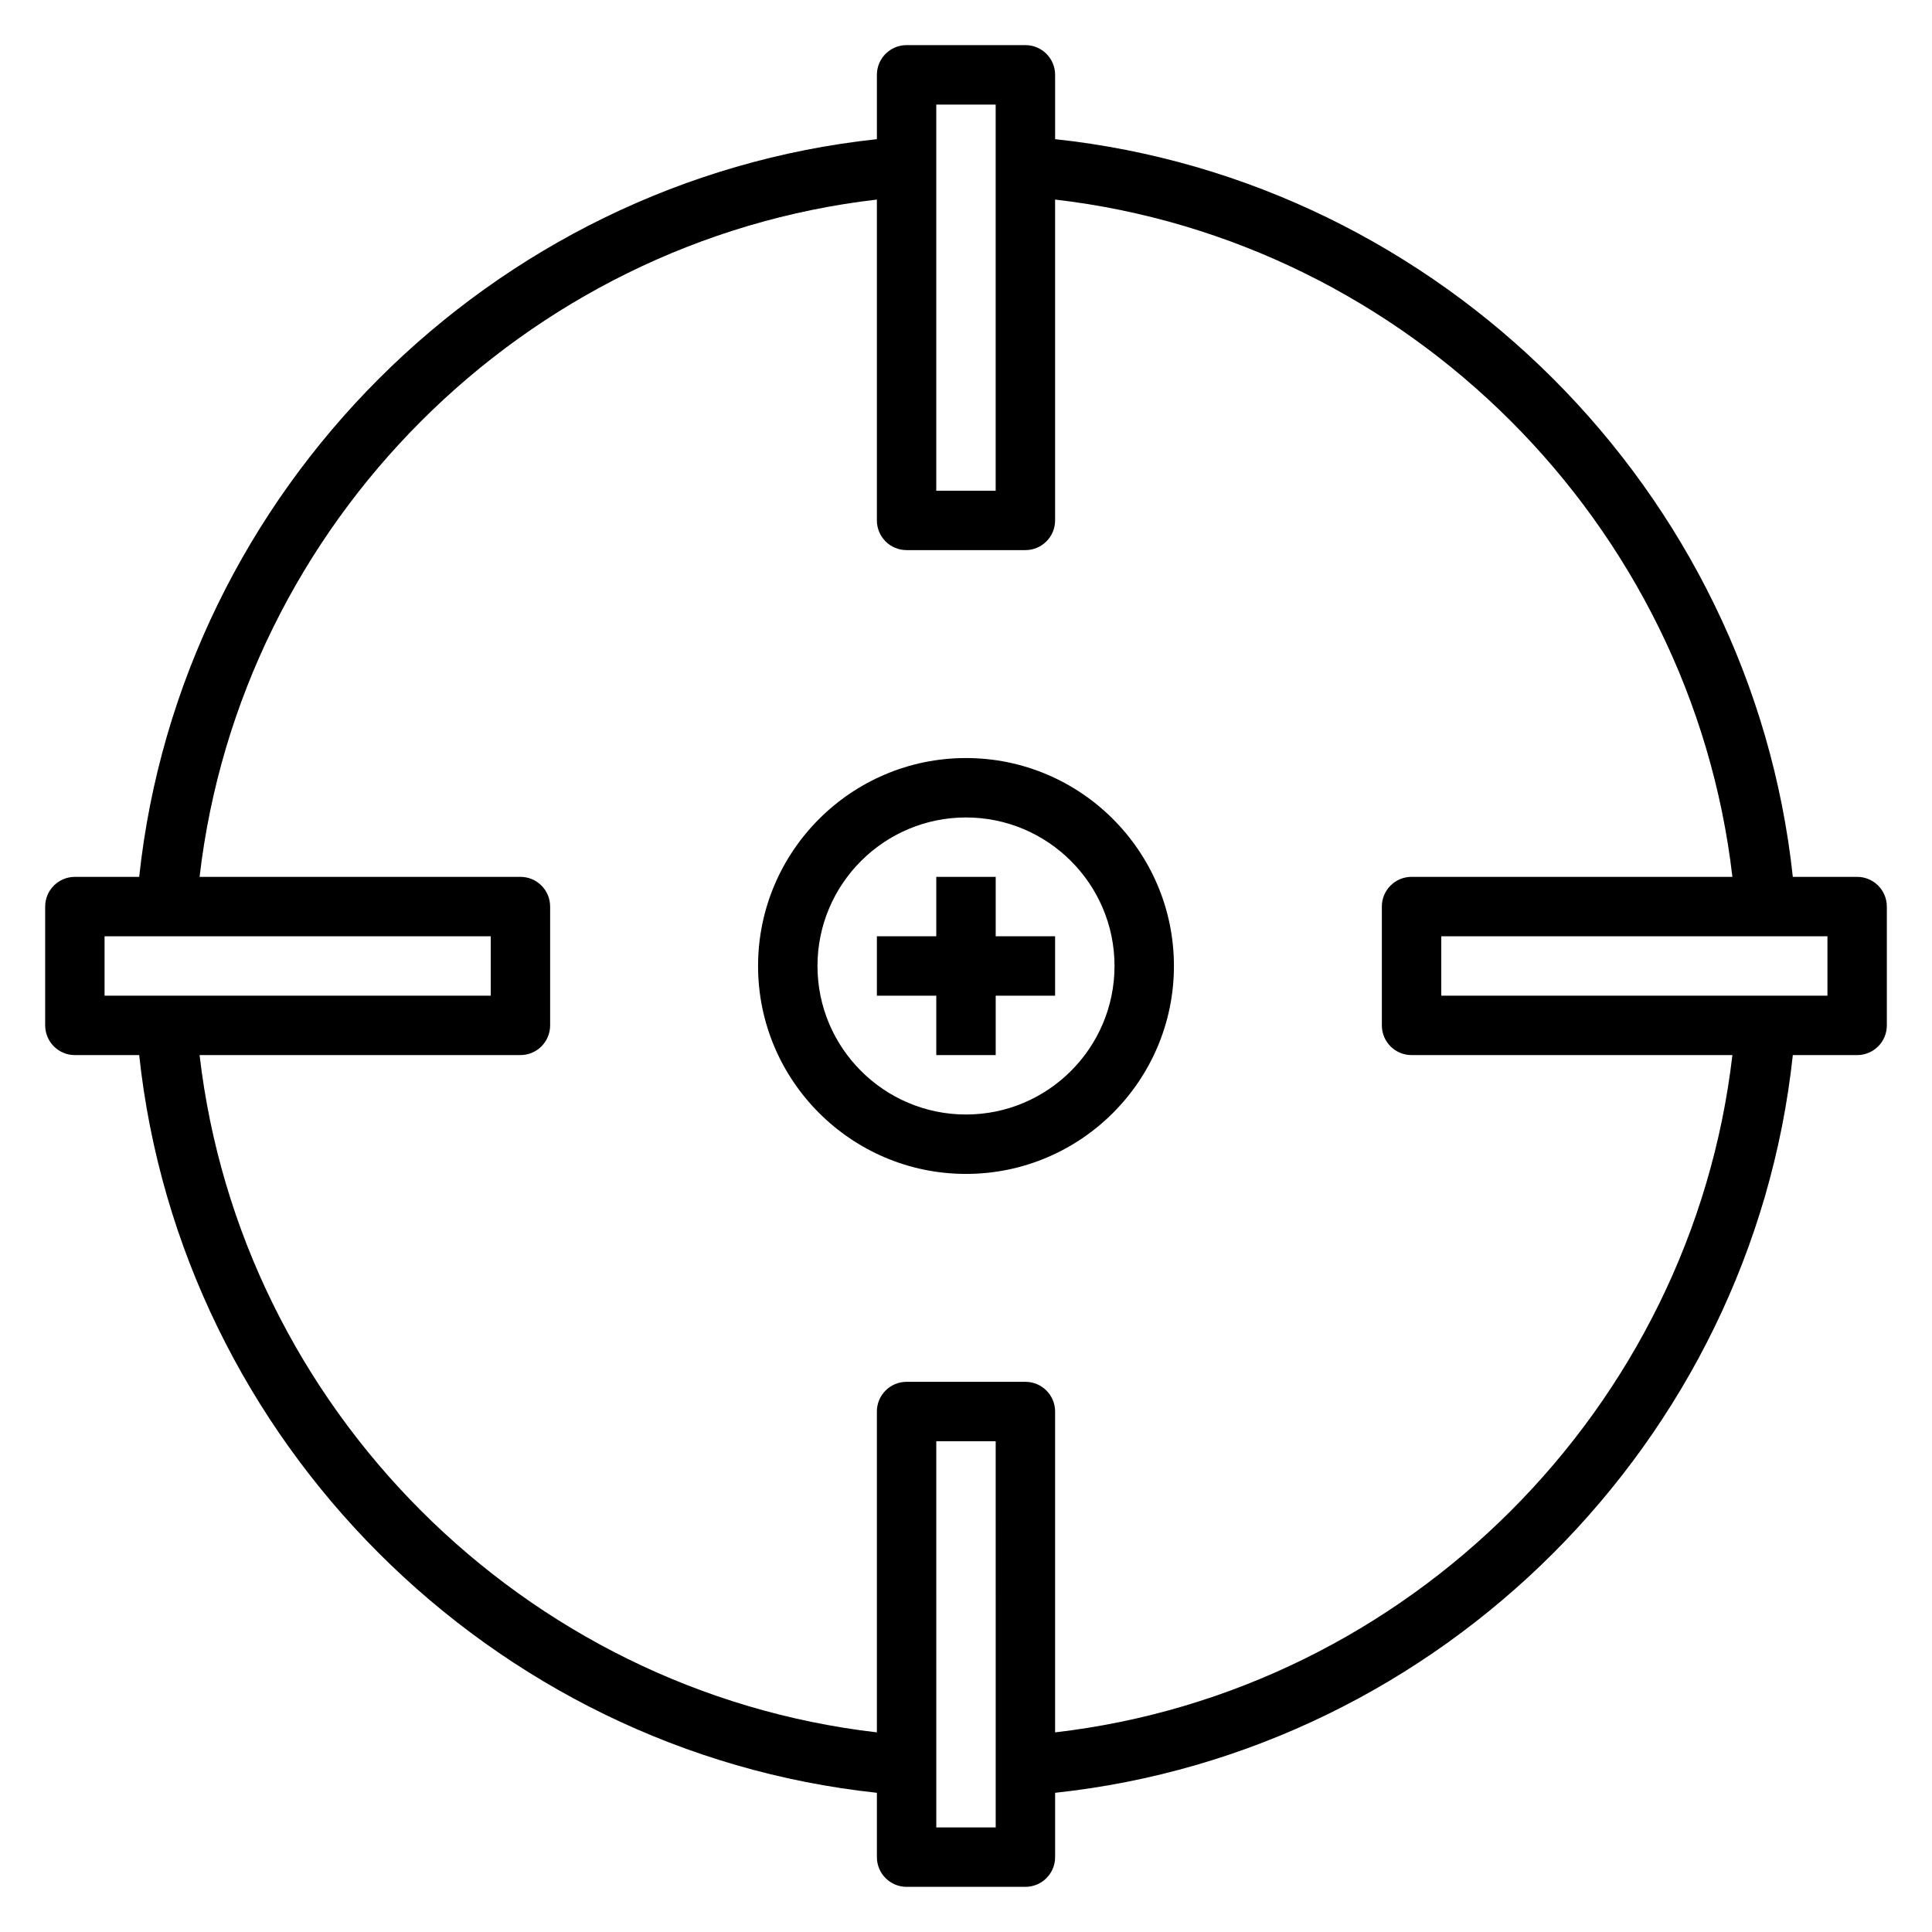
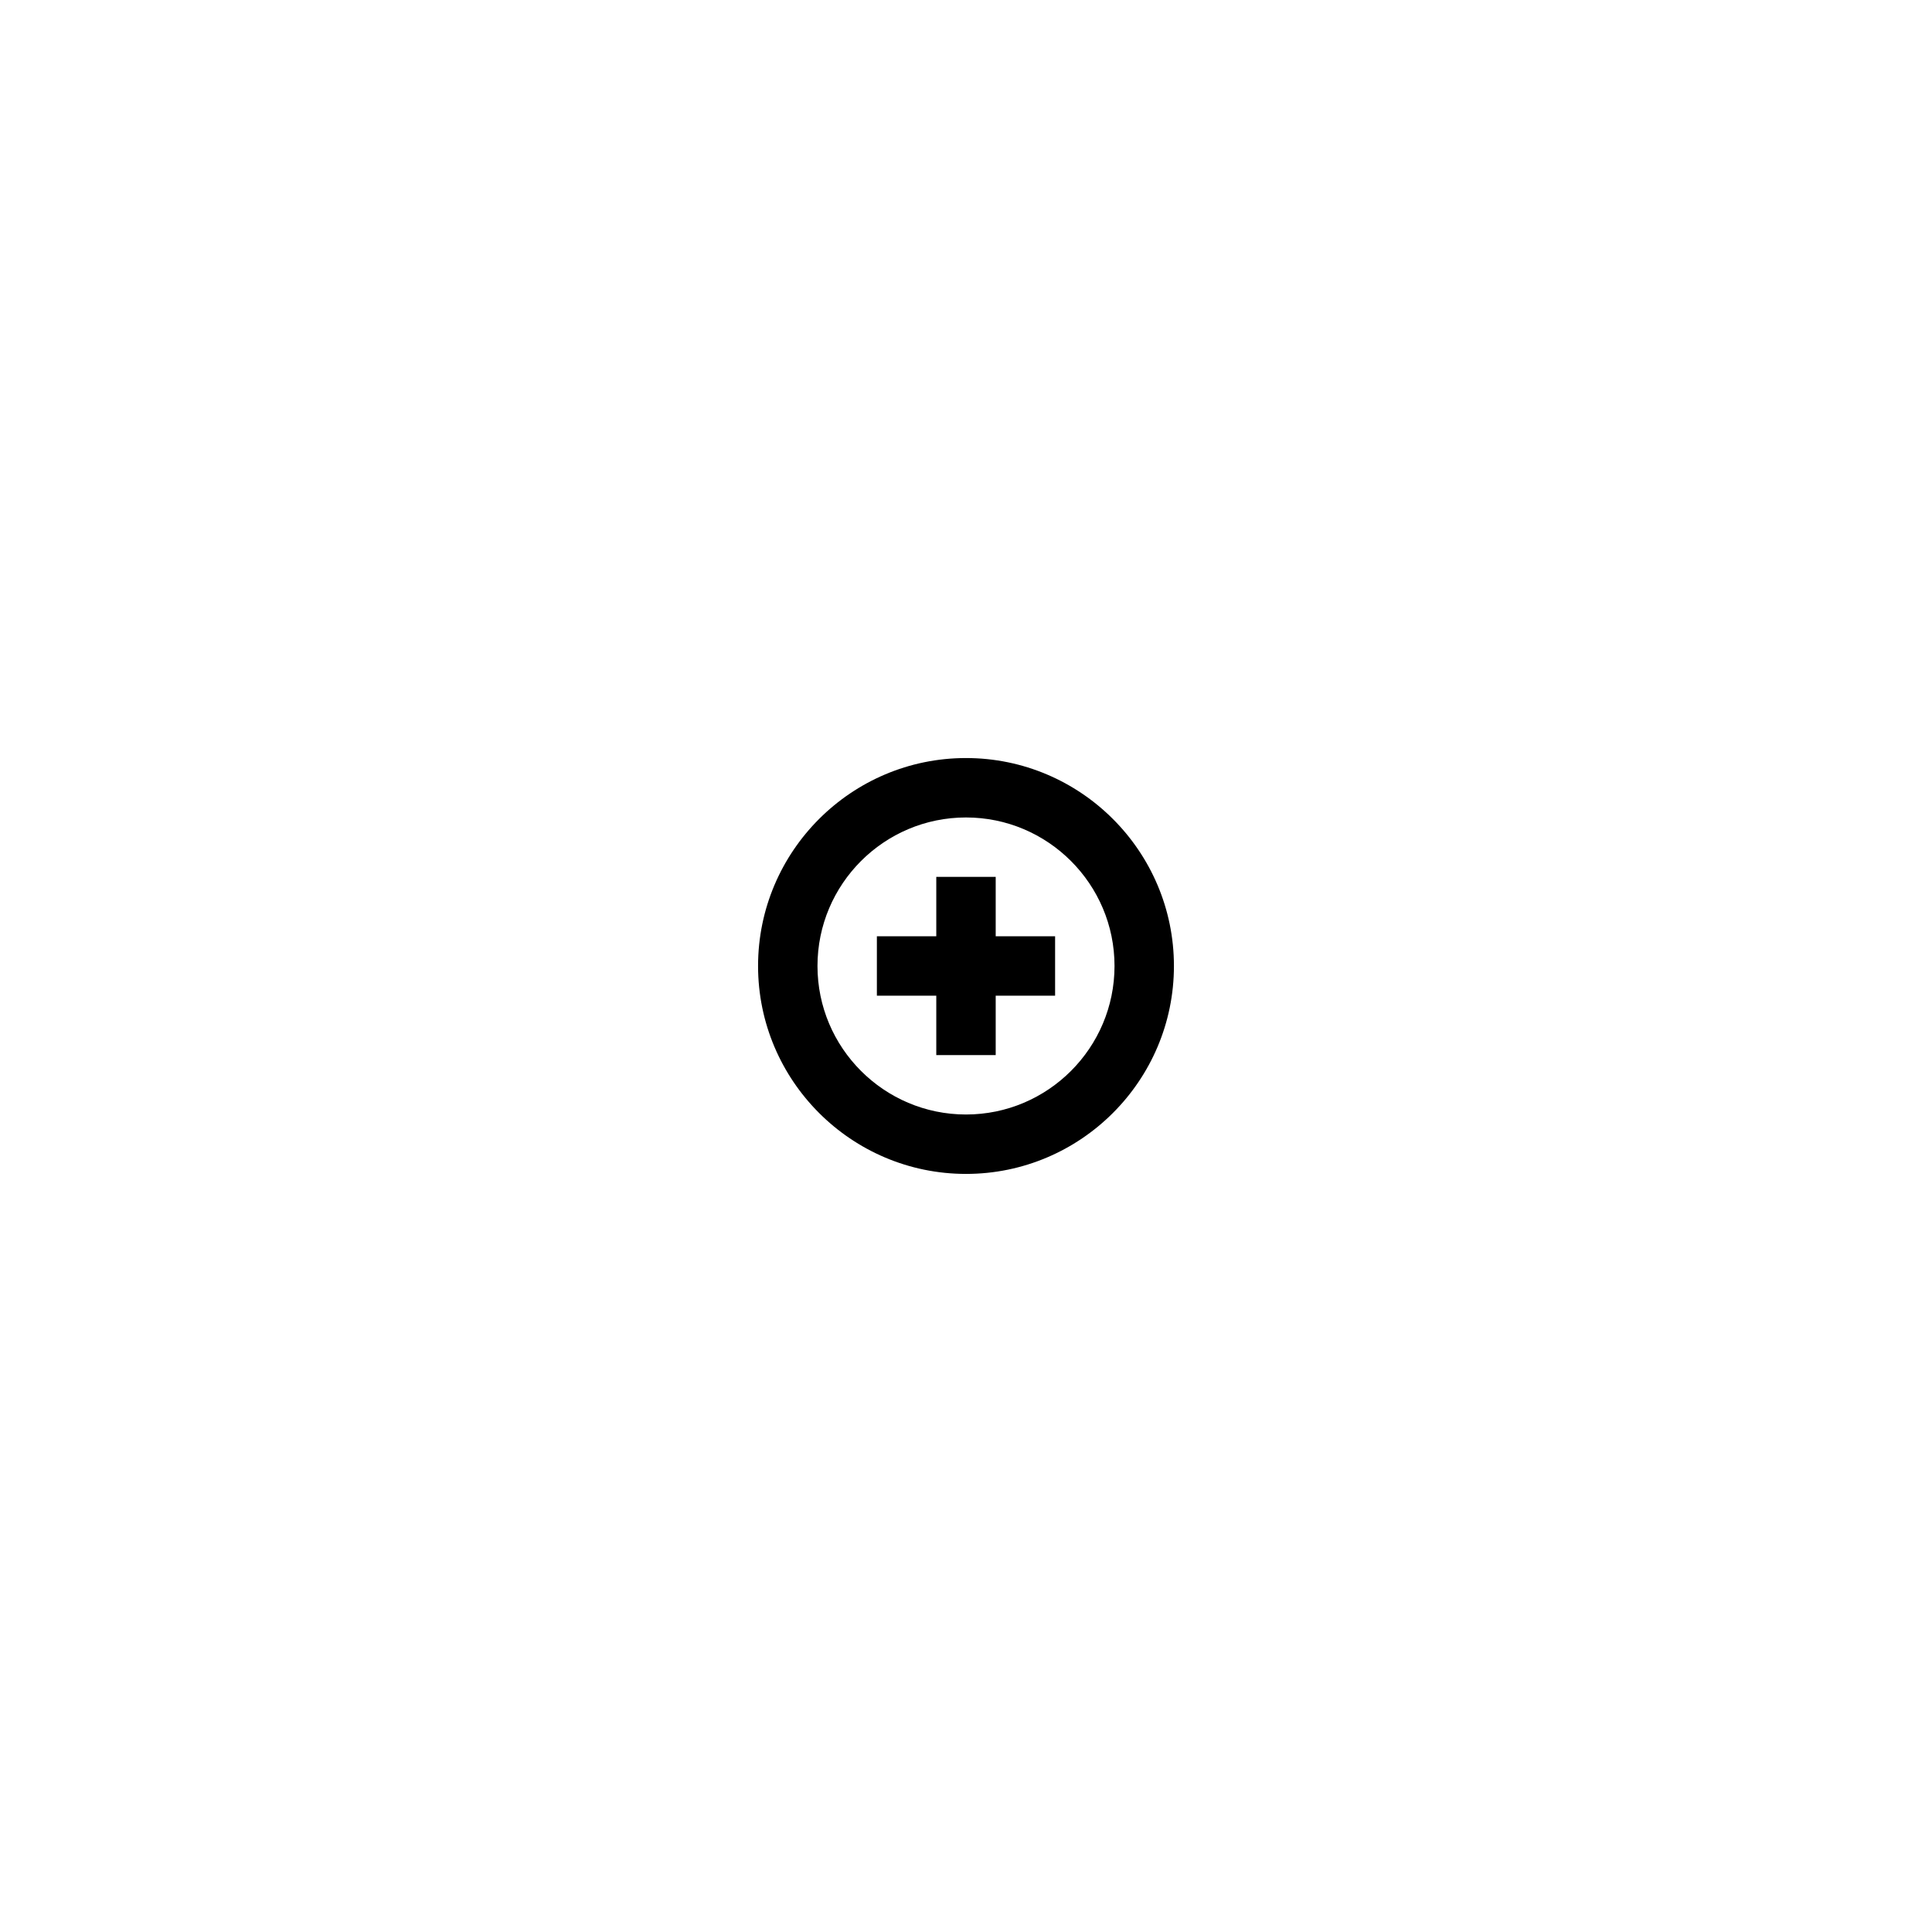
<svg xmlns="http://www.w3.org/2000/svg" fill="#000000" width="800px" height="800px" version="1.1" viewBox="144 144 512 512">
  <g>
-     <path d="m636.16 376.38h-17.043c-10.965-102.29-93.215-184.54-195.5-195.5v-17.051c0-4.352-3.527-7.871-7.871-7.871h-31.488c-4.344 0-7.871 3.519-7.871 7.871v17.051c-102.29 10.961-184.54 93.207-195.5 195.5h-17.043c-4.344 0-7.871 3.519-7.871 7.871v31.488c0 4.352 3.527 7.871 7.871 7.871h17.043c10.969 102.29 93.215 184.54 195.5 195.5v17.051c0 4.352 3.527 7.871 7.871 7.871h31.488c4.344 0 7.871-3.519 7.871-7.871v-17.051c102.29-10.957 184.54-93.207 195.5-195.5h17.043c4.344 0 7.871-3.519 7.871-7.871v-31.488c0-4.352-3.527-7.871-7.871-7.871zm-244.04-204.67h15.742v102.34h-15.742zm-220.41 220.41h102.34v15.742l-102.34 0.004zm236.16 236.16h-15.742l-0.004-102.34h15.742zm15.742-25.184v-85.027c0-4.352-3.527-7.871-7.871-7.871h-31.488c-4.344 0-7.871 3.519-7.871 7.871v85.027c-93.598-10.848-168.64-85.883-179.49-179.49h85.027c4.344 0 7.871-3.519 7.871-7.871v-31.488c0-4.352-3.527-7.871-7.871-7.871h-85.027c10.848-93.605 85.895-168.64 179.49-179.49v85.027c0 4.352 3.527 7.871 7.871 7.871h31.488c4.344 0 7.871-3.519 7.871-7.871v-85.027c93.602 10.848 168.64 85.887 179.49 179.49h-85.027c-4.344 0-7.871 3.519-7.871 7.871v31.488c0 4.352 3.527 7.871 7.871 7.871h85.027c-10.848 93.609-85.891 168.64-179.49 179.49zm204.68-195.23h-102.34v-15.742h102.34z" />
    <path d="m400 344.89c-30.387 0-55.105 24.727-55.105 55.105s24.719 55.105 55.105 55.105 55.105-24.727 55.105-55.105c-0.004-30.379-24.723-55.105-55.105-55.105zm0 94.465c-21.703 0-39.359-17.656-39.359-39.359s17.656-39.359 39.359-39.359 39.359 17.656 39.359 39.359-17.656 39.359-39.359 39.359z" />
    <path d="m407.87 376.38h-15.746v15.742h-15.742v15.746h15.742v15.742h15.746v-15.742h15.742v-15.746h-15.742z" />
  </g>
</svg>